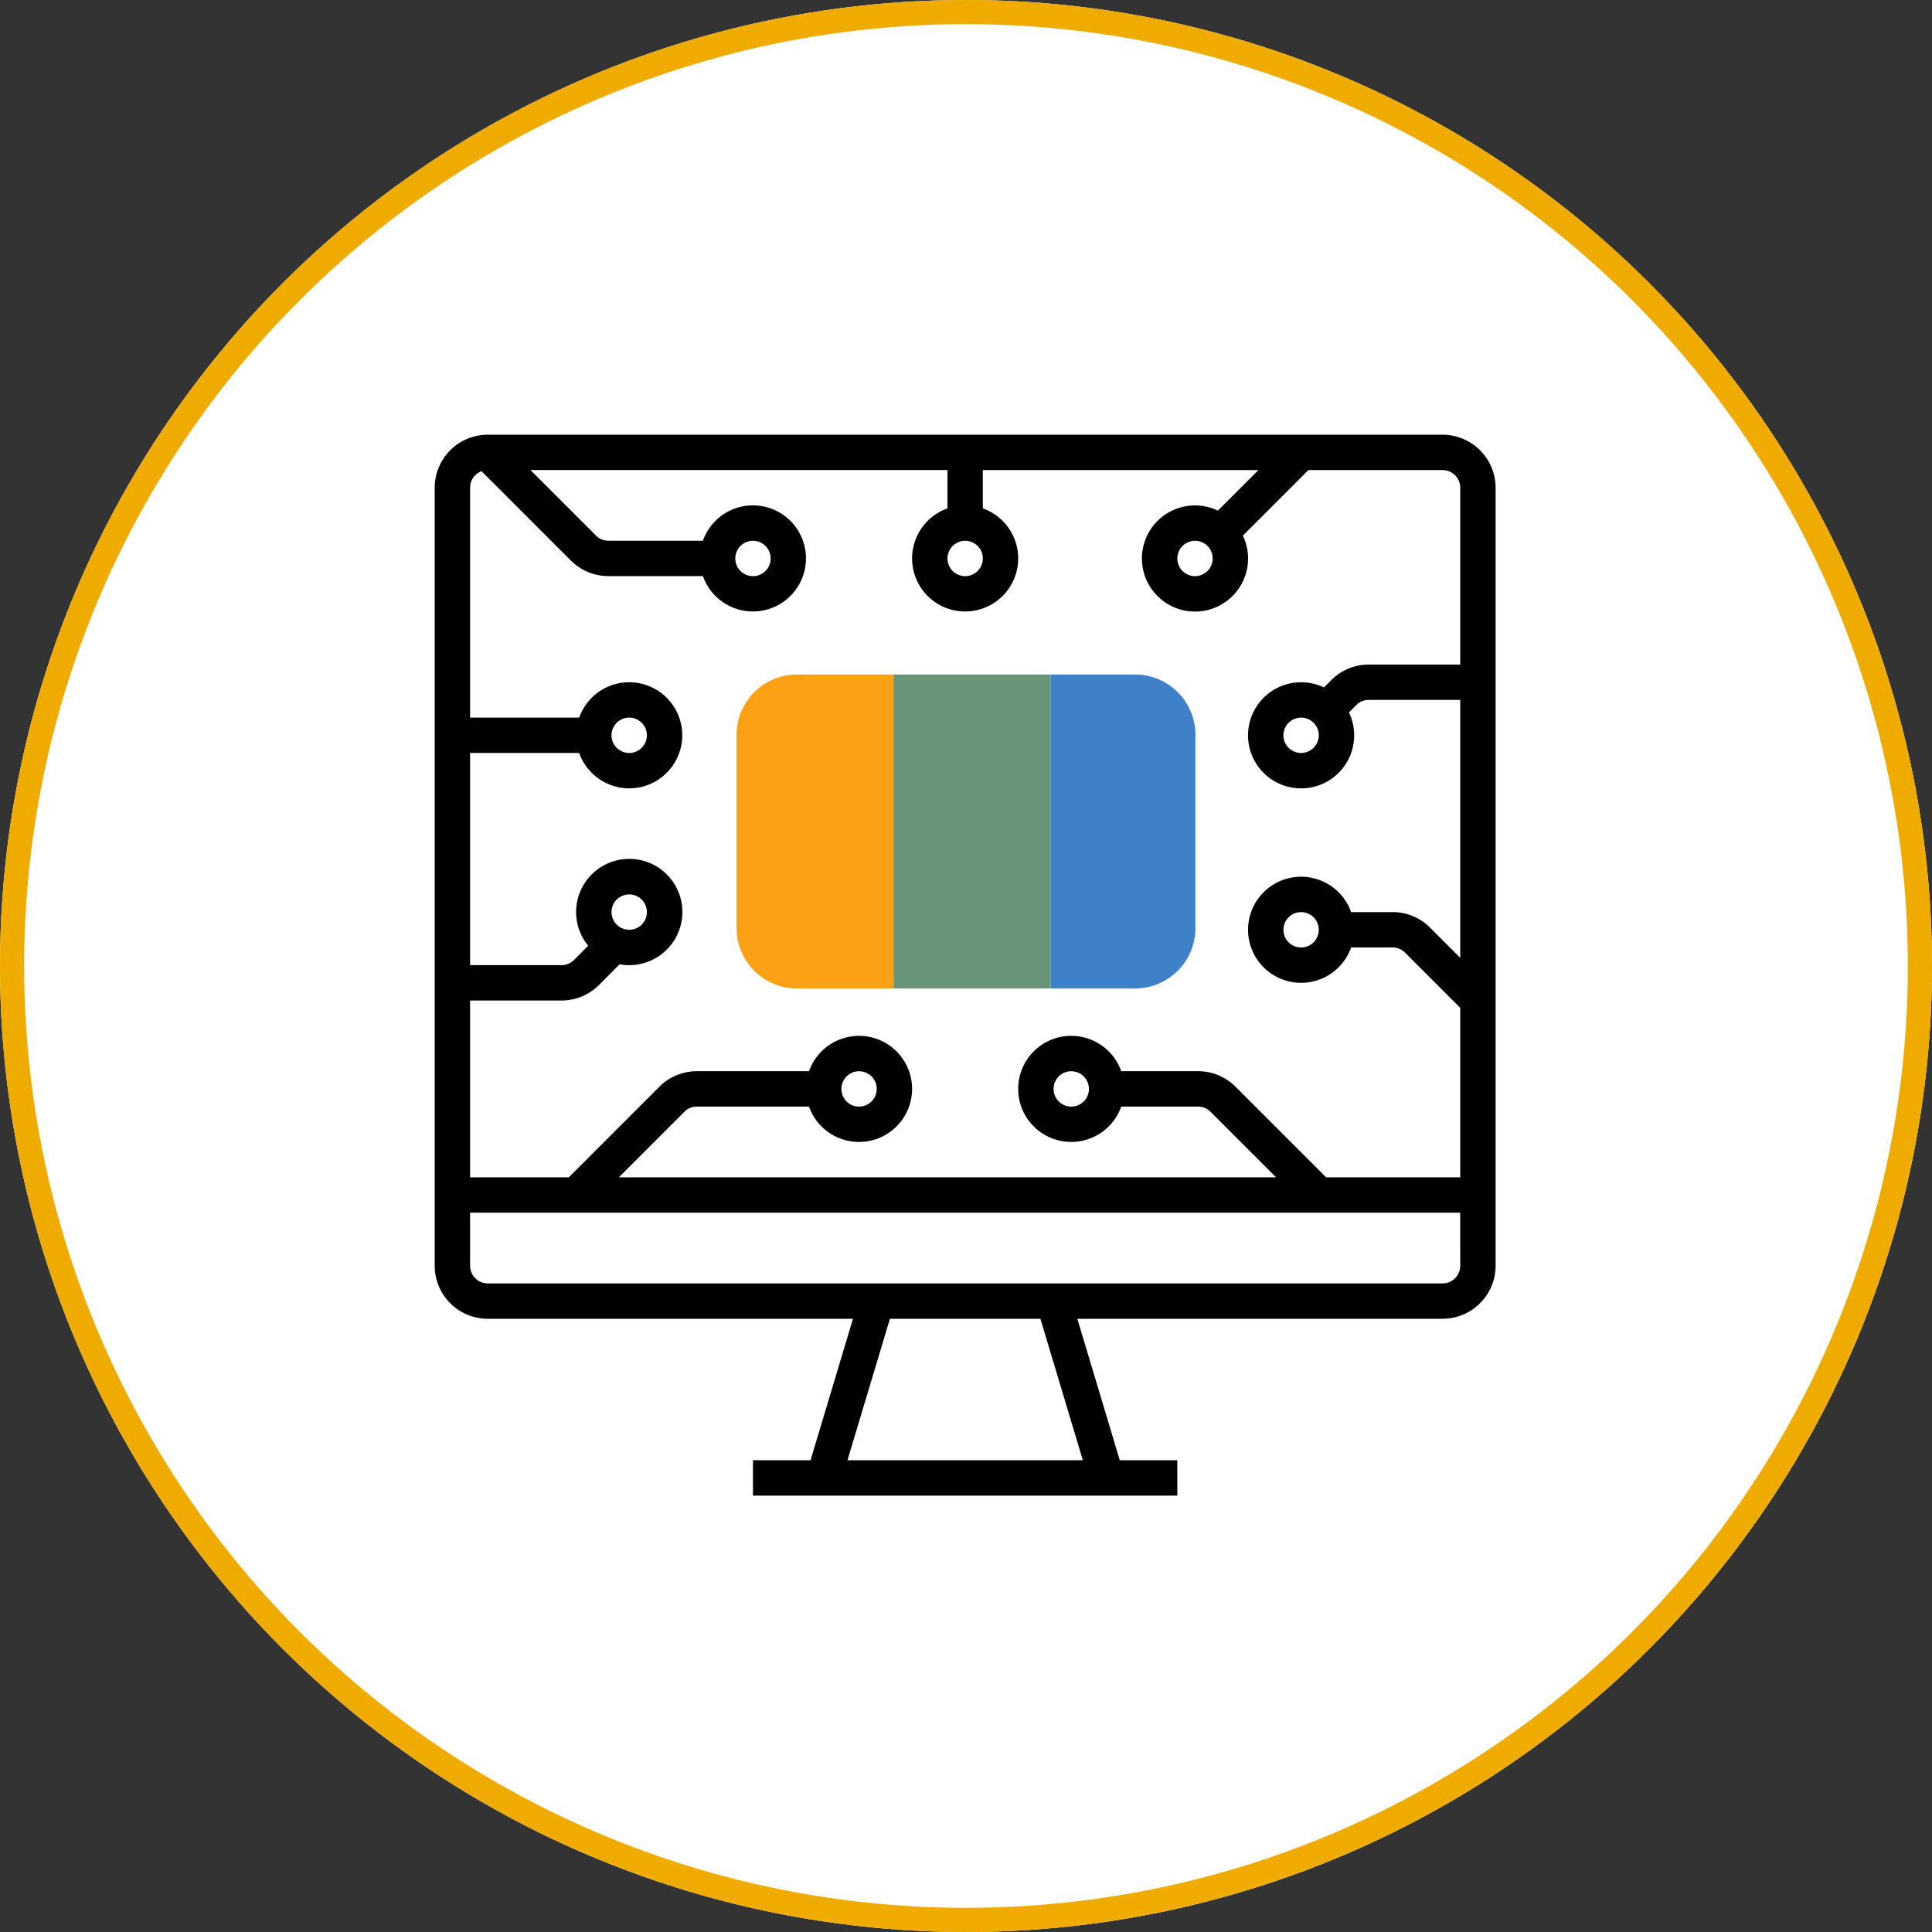
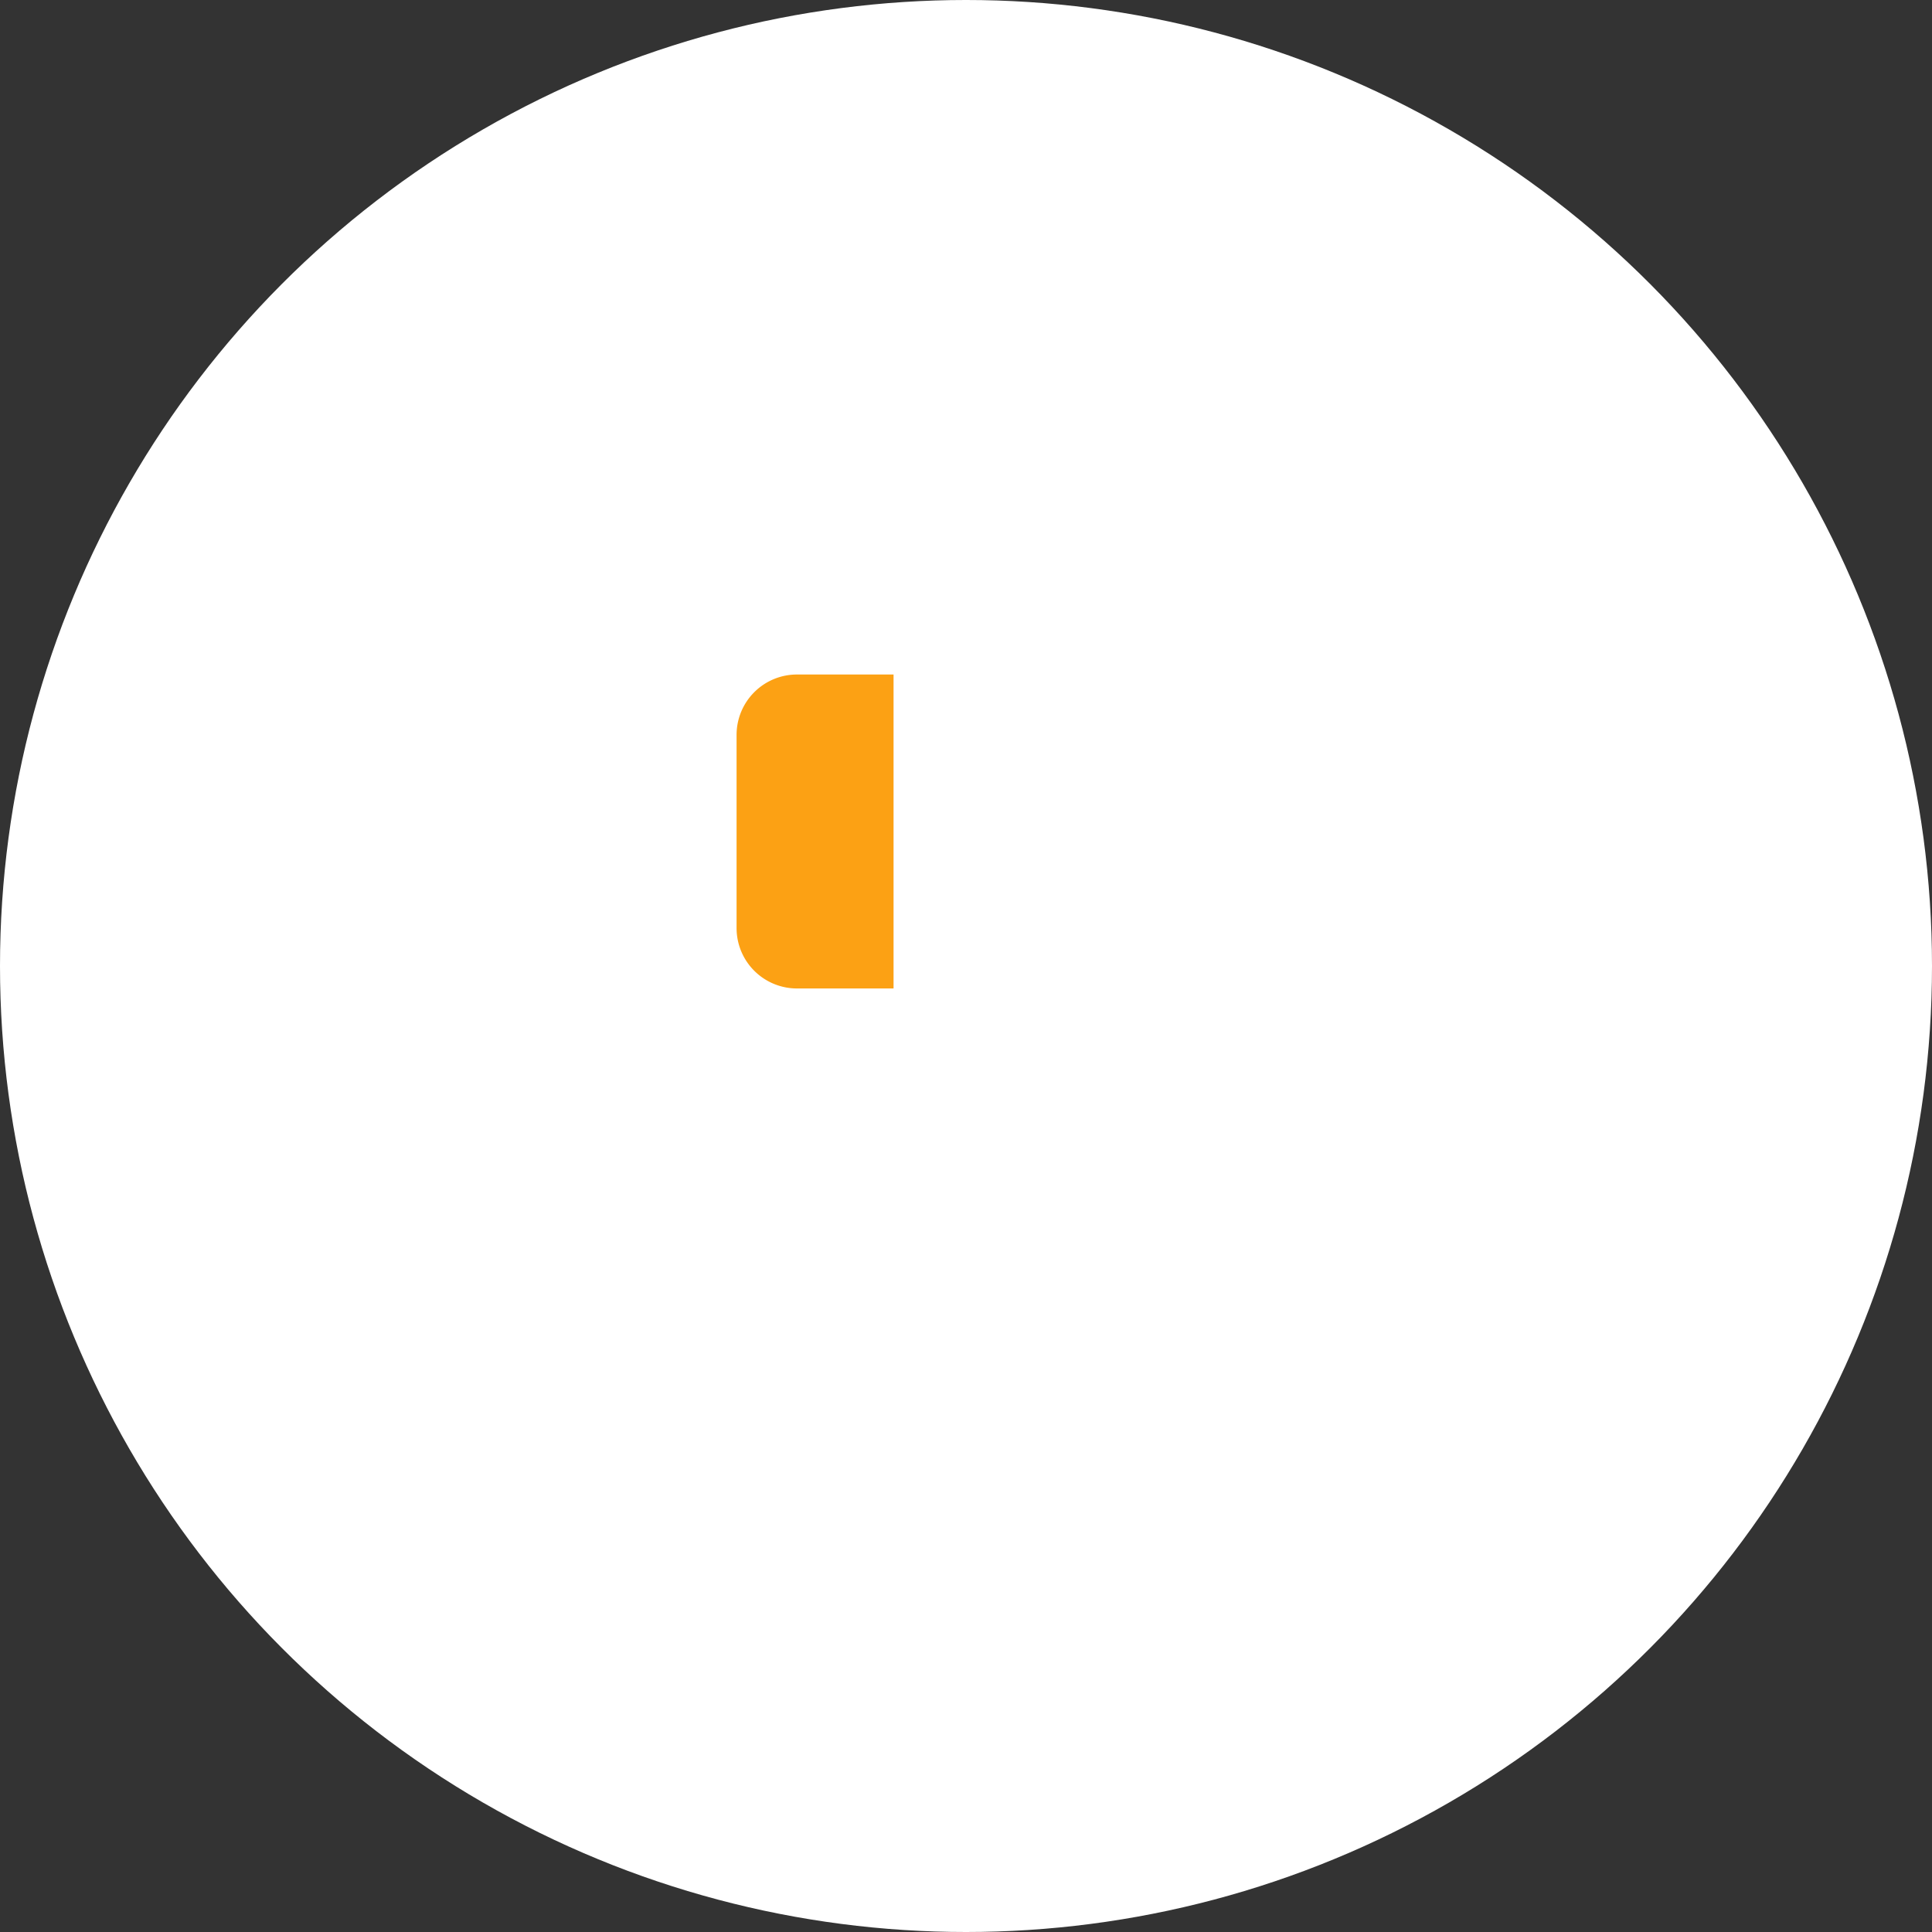
<svg xmlns="http://www.w3.org/2000/svg" width="160" height="160">
  <rect width="100%" height="100%" fill="#333333" stroke="none" />
  <g data-name="グループ 2891">
    <g data-name="楕円形 5" fill="#fff" stroke="#f0ab00" stroke-width="2">
      <circle cx="80" cy="80" r="80" stroke="none" />
-       <circle cx="80" cy="80" r="79" fill="none" />
    </g>
    <g data-name="グループ 2607">
-       <path data-name="パス 1362" d="M119.467 36H40.393A4.4 4.4 0 0036 40.393v64.43a4.4 4.4 0 004.393 4.393H70.64l-3.514 11.715h-4.768v2.929H97.5v-2.929h-4.766l-3.514-11.715h30.247a4.4 4.4 0 004.393-4.393v-64.43A4.4 4.4 0 00119.467 36zM79.93 44.786a1.464 1.464 0 11-1.464 1.464 1.464 1.464 0 011.464-1.464zm9.746 76.145H70.183l3.517-11.715h12.462zm31.255-16.108a1.466 1.466 0 01-1.464 1.464H40.393a1.466 1.466 0 01-1.464-1.464v-4.393h82zm0-49.787h-7.573a4.364 4.364 0 00-3.106 1.287l-.607.607a4.395 4.395 0 102.071 2.07l.607-.607a1.454 1.454 0 011.035-.429h7.573v21.359l-2.5-2.5a4.364 4.364 0 00-3.106-1.287h-3.432a4.393 4.393 0 100 2.929h3.432a1.454 1.454 0 011.035.429l4.571 4.571V97.5h-11.108l-7.5-7.5a4.364 4.364 0 00-3.106-1.287h-6.36a4.393 4.393 0 100 2.929h6.36a1.454 1.454 0 011.035.429l5.429 5.429H51.25l5.428-5.428a1.454 1.454 0 011.035-.429H67a4.393 4.393 0 100-2.929h-9.286A4.364 4.364 0 0054.607 90l-7.5 7.5h-8.178V82.858H46.5a4.364 4.364 0 003.106-1.287l1.714-1.714a4.4 4.4 0 10-2.607-1.534L47.537 79.5a1.454 1.454 0 01-1.035.429h-7.573V62.358h9.038a4.393 4.393 0 100-2.929h-9.038V40.393a1.465 1.465 0 01.952-1.37l7.4 7.4a4.364 4.364 0 003.106 1.287h7.825a4.393 4.393 0 100-2.929h-7.82a1.454 1.454 0 01-1.035-.429l-5.428-5.428h34.536v3.181a4.393 4.393 0 102.929 0v-3.176h22.823l-3.358 3.358a4.395 4.395 0 102.071 2.071l5.429-5.429h11.108a1.466 1.466 0 011.464 1.464zm-11.715 5.858a1.464 1.464 0 11-1.464-1.464 1.464 1.464 0 011.464 1.464zm0 16.108a1.464 1.464 0 11-1.464-1.464A1.464 1.464 0 01109.216 77zM90.18 90.18a1.464 1.464 0 11-1.464-1.464 1.464 1.464 0 011.464 1.464zm-20.5 0a1.464 1.464 0 111.464 1.464 1.464 1.464 0 01-1.464-1.464zM50.643 75.537A1.464 1.464 0 1152.108 77a1.464 1.464 0 01-1.464-1.464zm0-14.643a1.464 1.464 0 111.464 1.464 1.464 1.464 0 01-1.464-1.464zM60.894 46.25a1.464 1.464 0 111.464 1.464 1.464 1.464 0 01-1.464-1.464zm39.537 0a1.464 1.464 0 11-1.464-1.464 1.464 1.464 0 011.463 1.464z" />
      <g data-name="グループ 2604">
        <path data-name="長方形 1903" d="M66 55.86h8v26h-8a5 5 0 01-5-5v-16a5 5 0 015-5z" fill="#fca114" />
-         <path data-name="長方形 1904" fill="#689477" d="M74 55.86h13v26H74z" />
-         <path data-name="長方形 1905" d="M87 55.86h7a5 5 0 015 5v16a5 5 0 01-5 5h-7v-26z" fill="#3f81c9" />
      </g>
    </g>
  </g>
</svg>